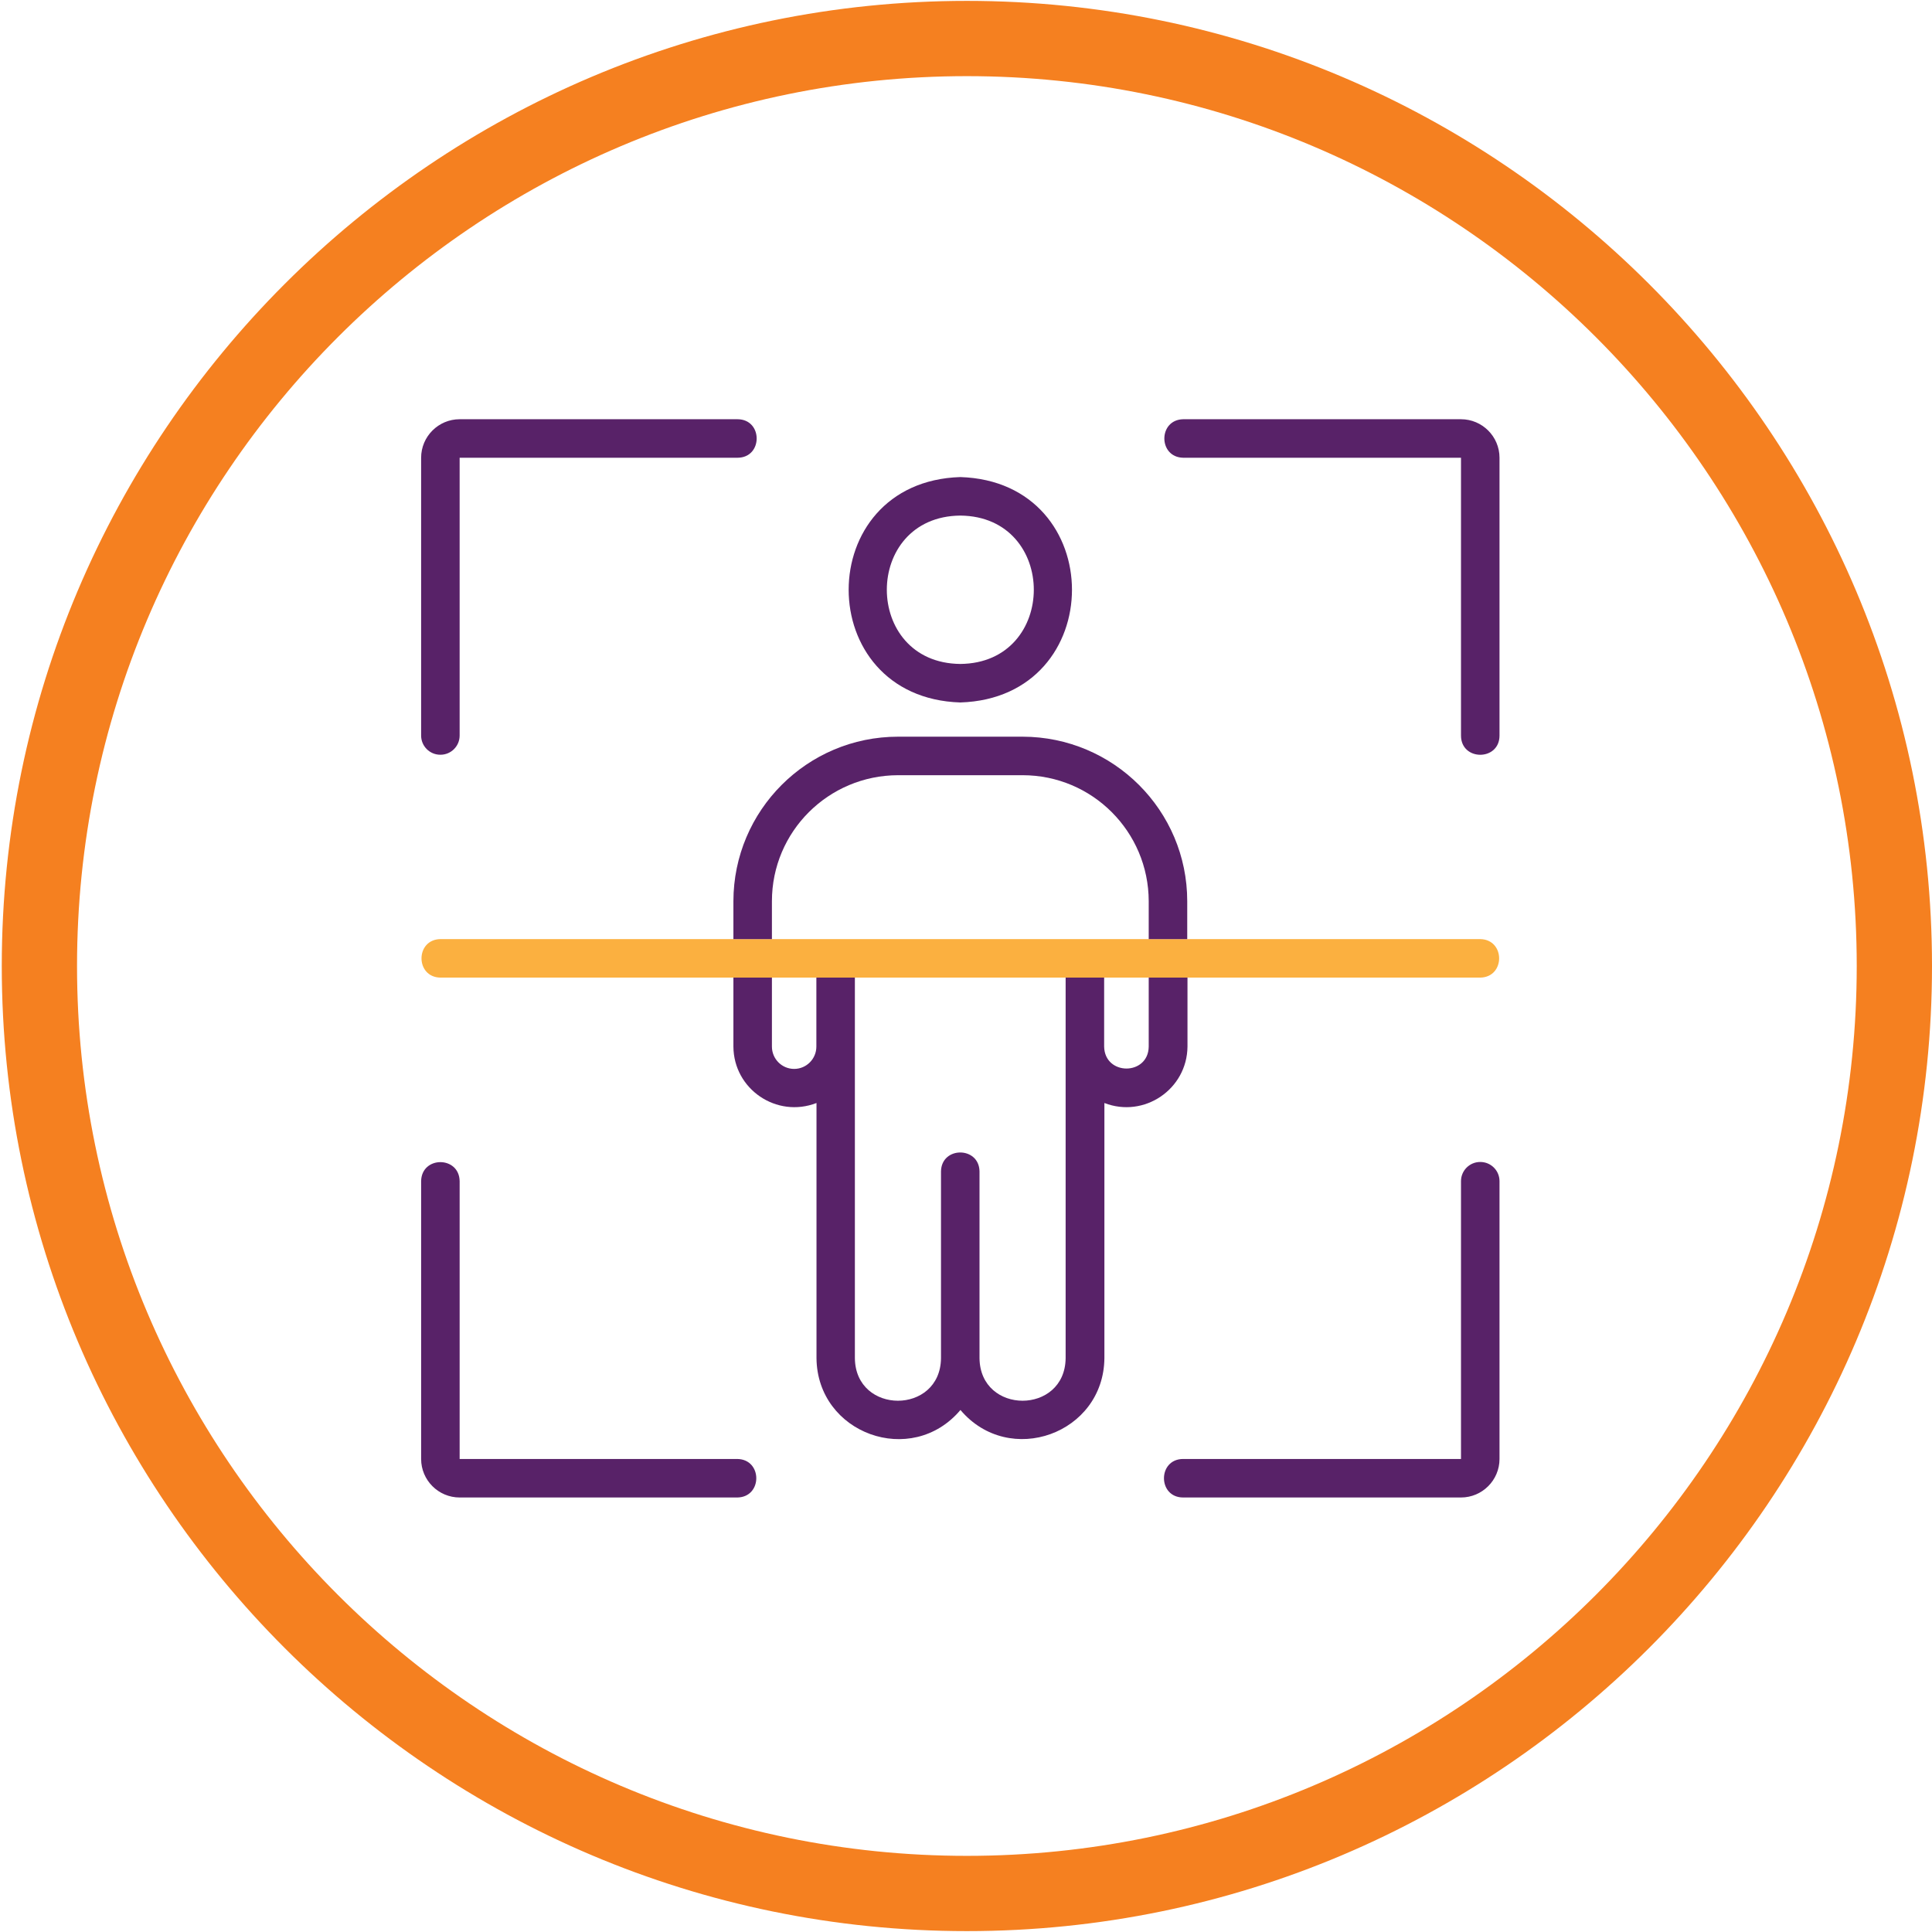
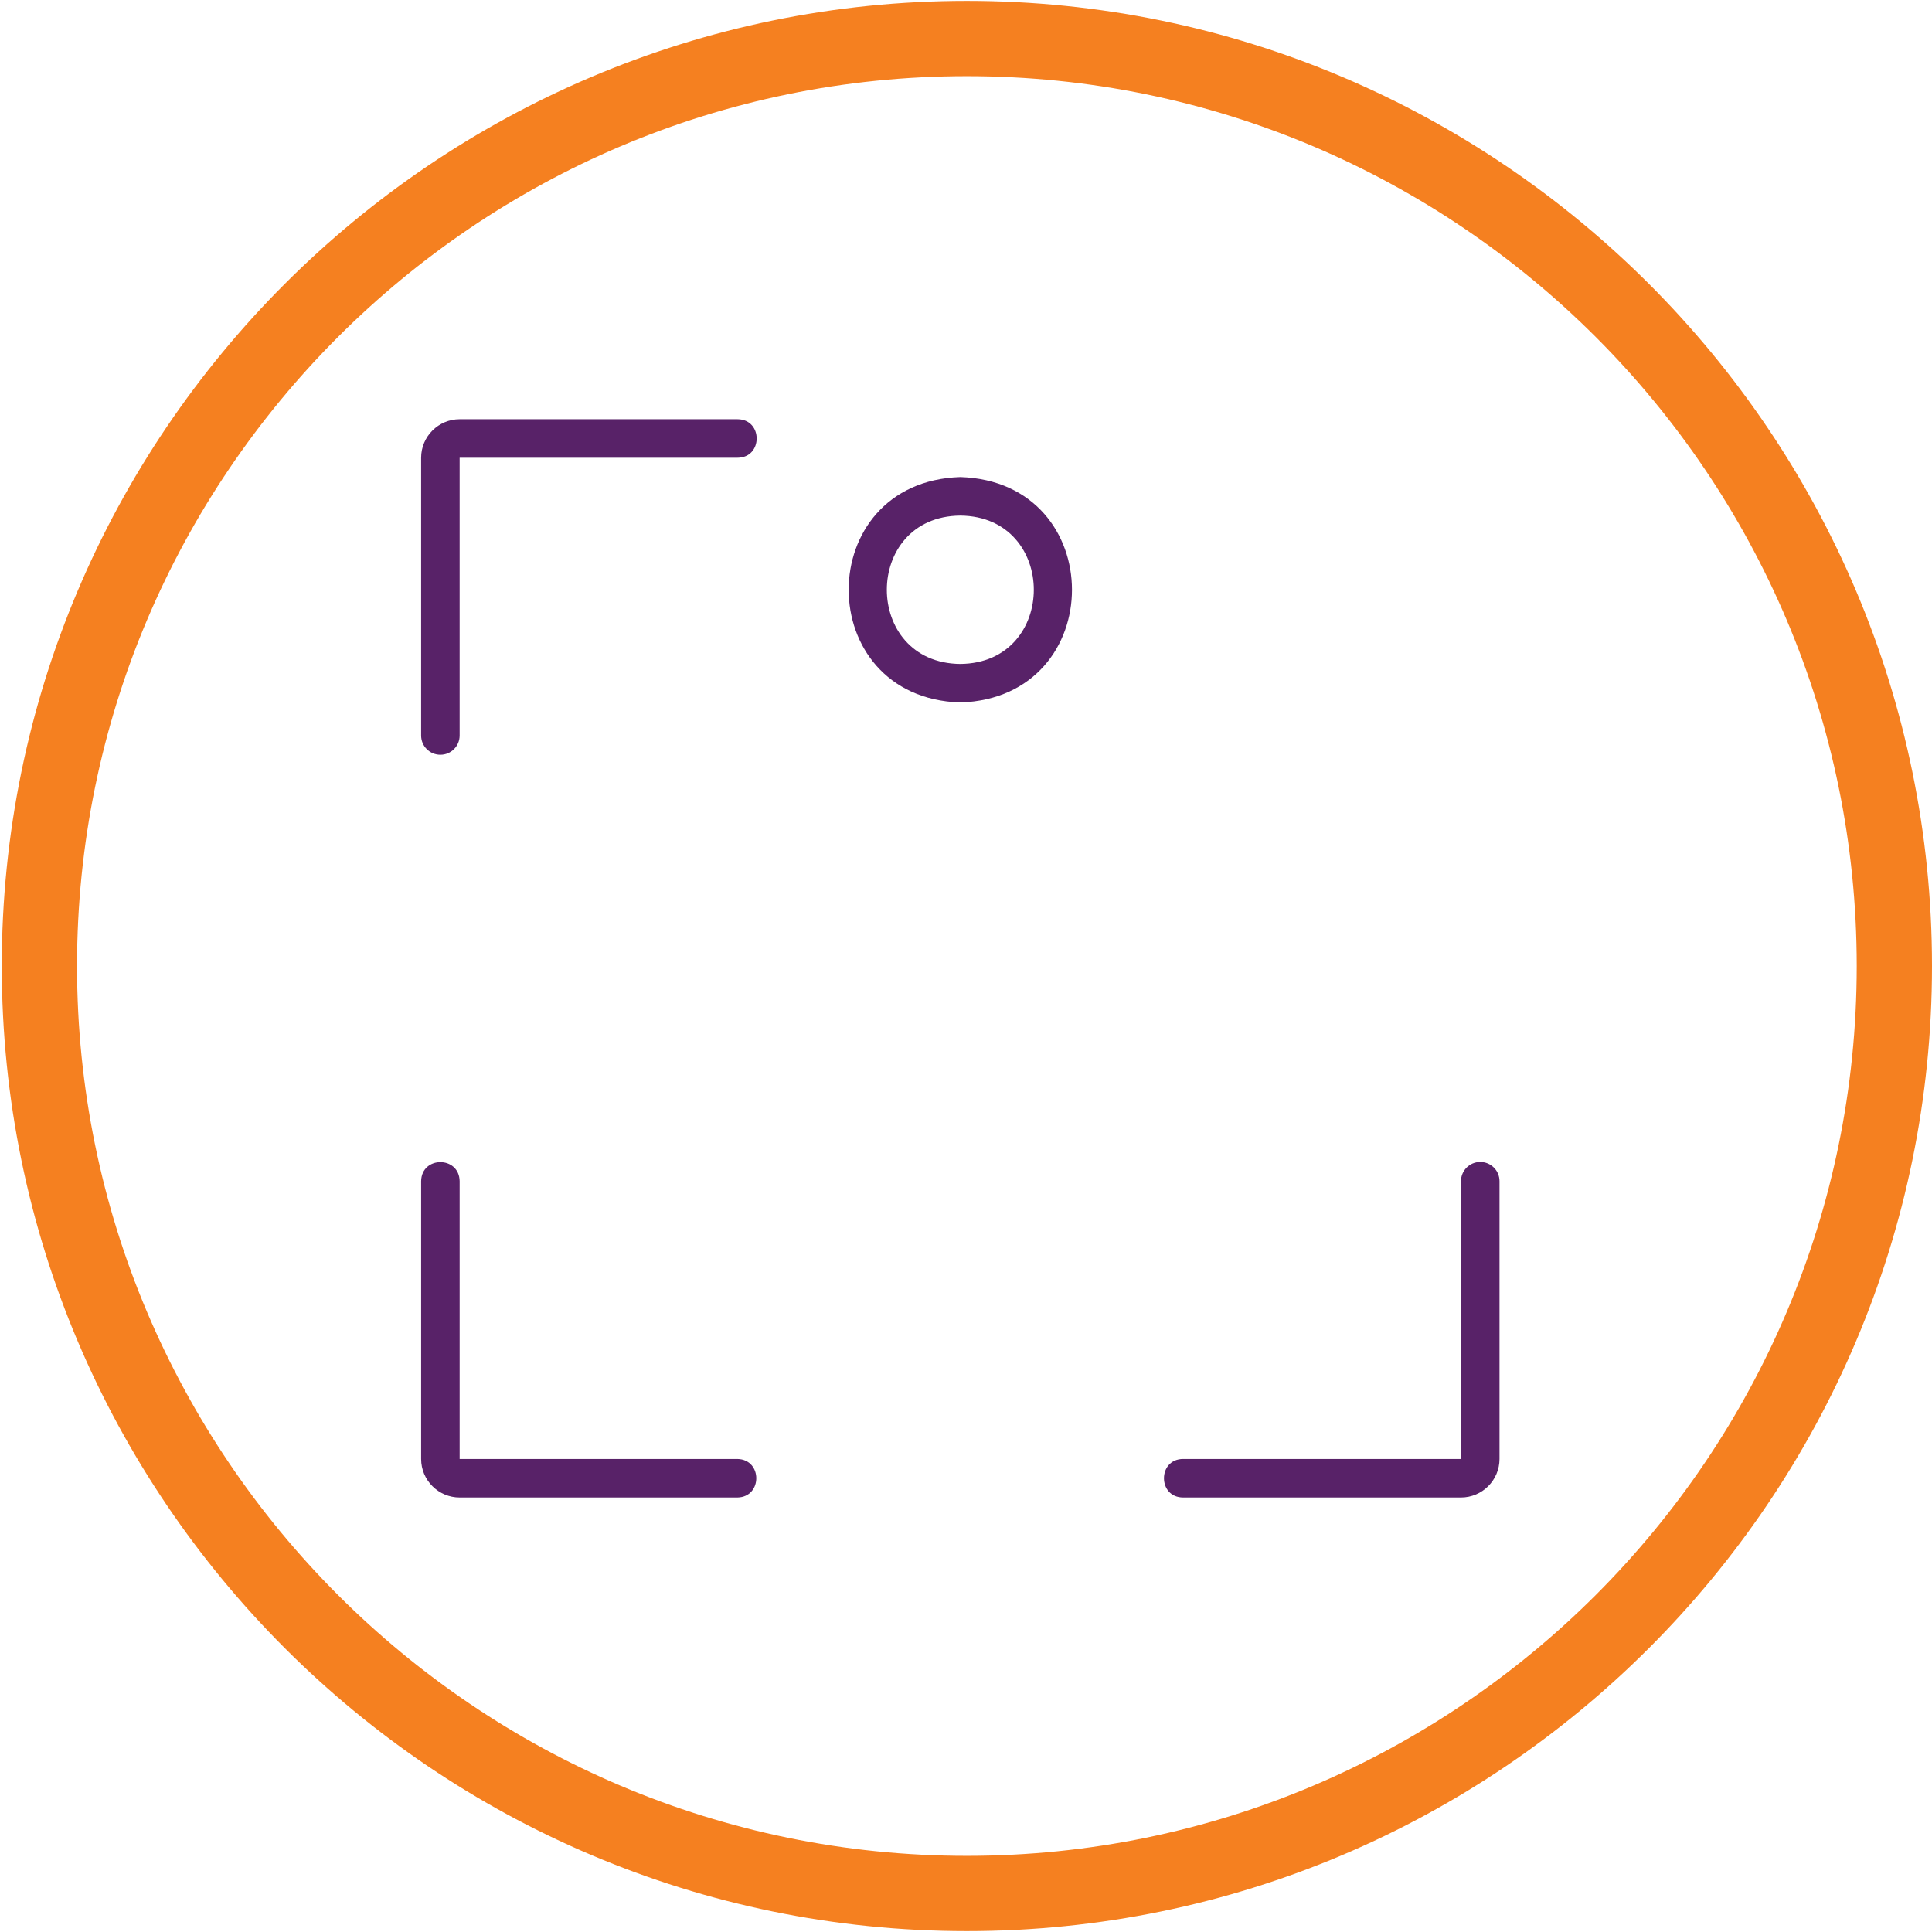
<svg xmlns="http://www.w3.org/2000/svg" id="a" viewBox="0 0 153 153">
  <path d="M34.88,59.77c.84,0,1.52-.68,1.52-1.52v-22h22c2.03,0,2.03-3.05,0-3.05h-22c-1.68,0-3.05,1.37-3.05,3.05v22c0,.84.68,1.52,1.52,1.52h0Z" style="fill:#582268;" />
  <path d="M58.4,115.54h-22v-22c-.03-2.01-3.02-2.01-3.05,0v22c0,1.68,1.37,3.05,3.05,3.05h22c1.99-.04,1.99-3.01,0-3.05h0Z" style="fill:#582268;" />
  <path d="M117.22,92.02c-.84,0-1.52.68-1.52,1.52v22h-22c-2.03,0-2.03,3.05,0,3.05h22c1.68,0,3.05-1.37,3.05-3.05v-22c0-.84-.68-1.52-1.52-1.52h-.01Z" style="fill:#582268;" />
-   <path d="M115.7,33.2h-22c-1.99.04-1.99,3.01,0,3.05h22v22c0,2.03,3.05,2.03,3.05,0v-22c0-1.68-1.37-3.05-3.05-3.05h0Z" style="fill:#582268;" />
  <path d="M76.05,37.78c-11.79.37-11.79,17.48,0,17.85,11.79-.37,11.79-17.48,0-17.85ZM76.05,52.58c-7.76-.07-7.76-11.68,0-11.75,7.76.07,7.76,11.68,0,11.75Z" style="fill:#582268;" />
-   <path d="M117.22,74.37H34.88c-2,.03-2,3.02,0,3.05h82.34c2-.03,2-3.02,0-3.05Z" style="fill:#fbb040;" />
-   <path d="M90.97,77.42v5.46c-.03,2.32-3.49,2.32-3.53,0v-5.46h-3.05v30.14c-.05,4.49-6.77,4.49-6.82,0v-14.8c-.04-1.99-3.01-1.99-3.05,0v14.8c-.05,4.49-6.77,4.49-6.82,0v-30.14h-3.05v5.46c0,.98-.79,1.77-1.76,1.77s-1.76-.79-1.76-1.77v-5.46h-3.05v5.46c.02,3.38,3.42,5.69,6.58,4.47v20.2c.05,5.99,7.53,8.7,11.4,4.11,3.87,4.58,11.35,1.88,11.4-4.11v-20.2c3.15,1.22,6.55-1.09,6.58-4.47v-5.46h-3.07Z" style="fill:#582268;" />
-   <path d="M80.98,58.34h-9.86c-7.2,0-13.03,5.84-13.04,13.03v3h3.05v-3c0-5.51,4.47-9.97,9.99-9.98h9.86c5.52,0,9.98,4.47,9.99,9.98v3h3.05v-3c0-7.19-5.84-13.02-13.04-13.03Z" style="fill:#582268;" />
  <path d="M76.57,152.93C34.43,152.93.14,118.64.14,76.5S34.43.07,76.57.07s76.43,34.29,76.43,76.43-34.29,76.43-76.43,76.43ZM76.57,6.03C37.71,6.03,6.1,37.64,6.1,76.5s31.61,70.47,70.47,70.47,70.47-31.61,70.47-70.47S115.43,6.03,76.57,6.03Z" style="fill:#f58020;" />
</svg>